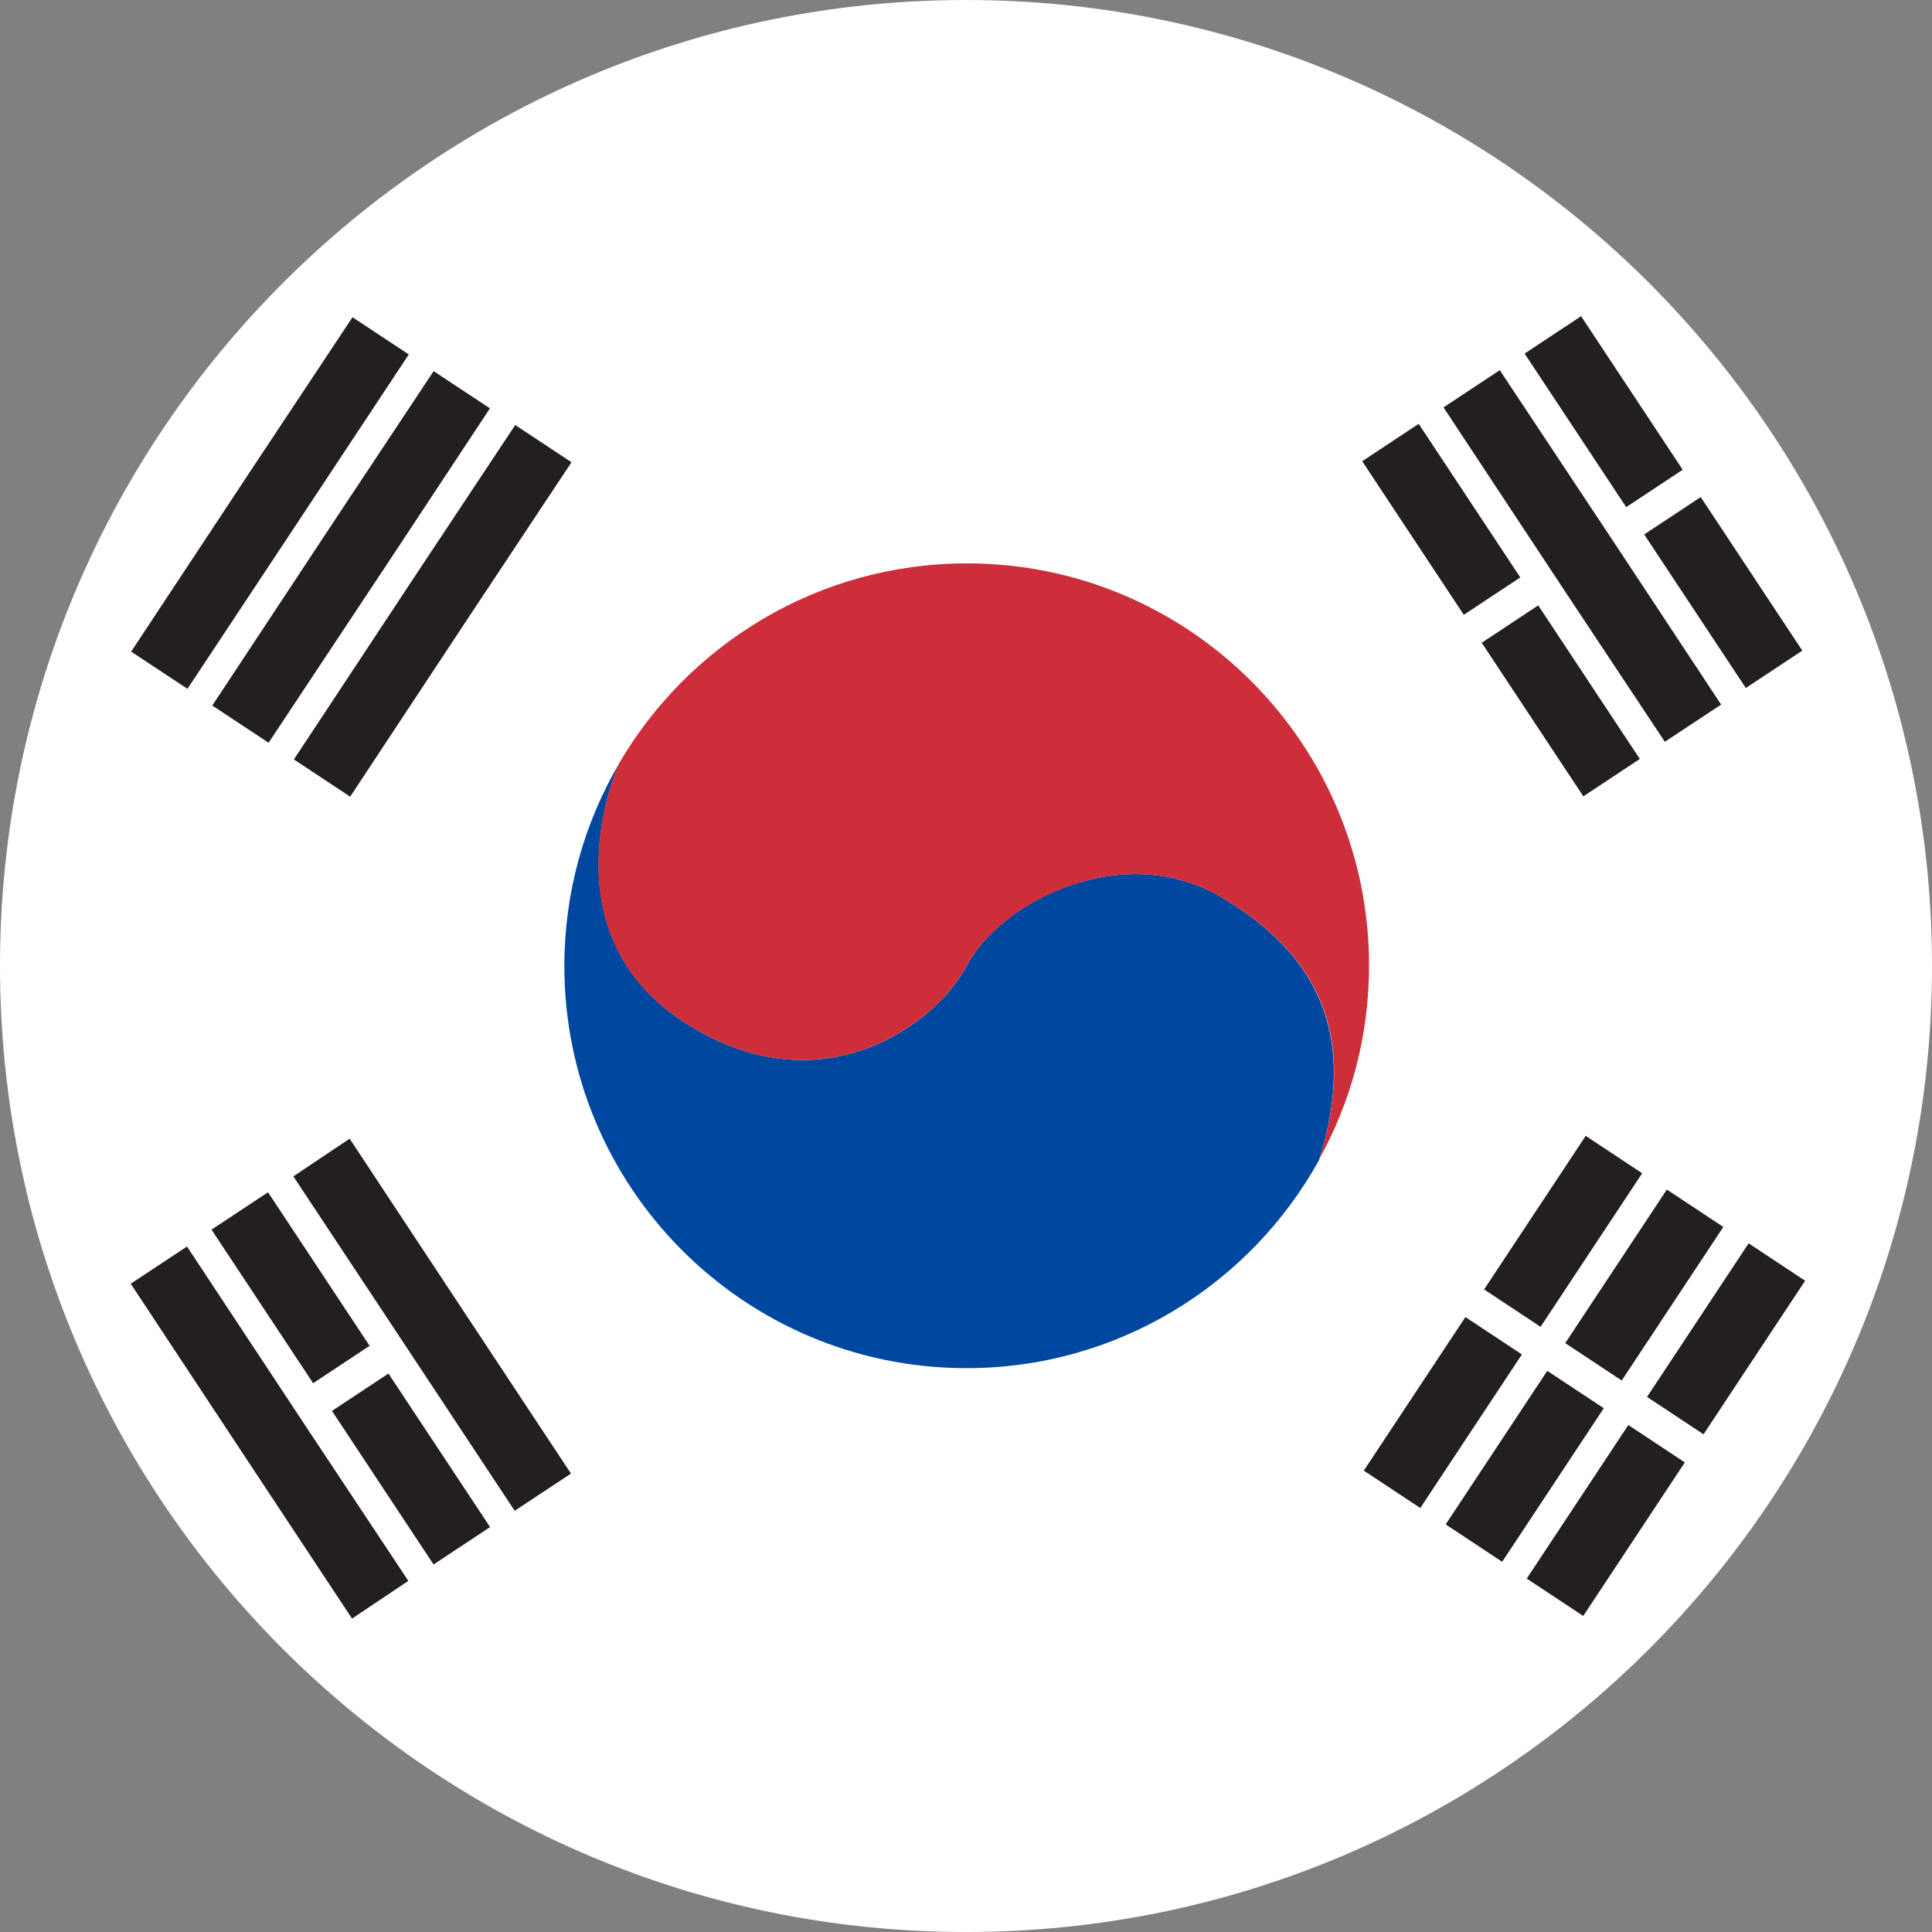
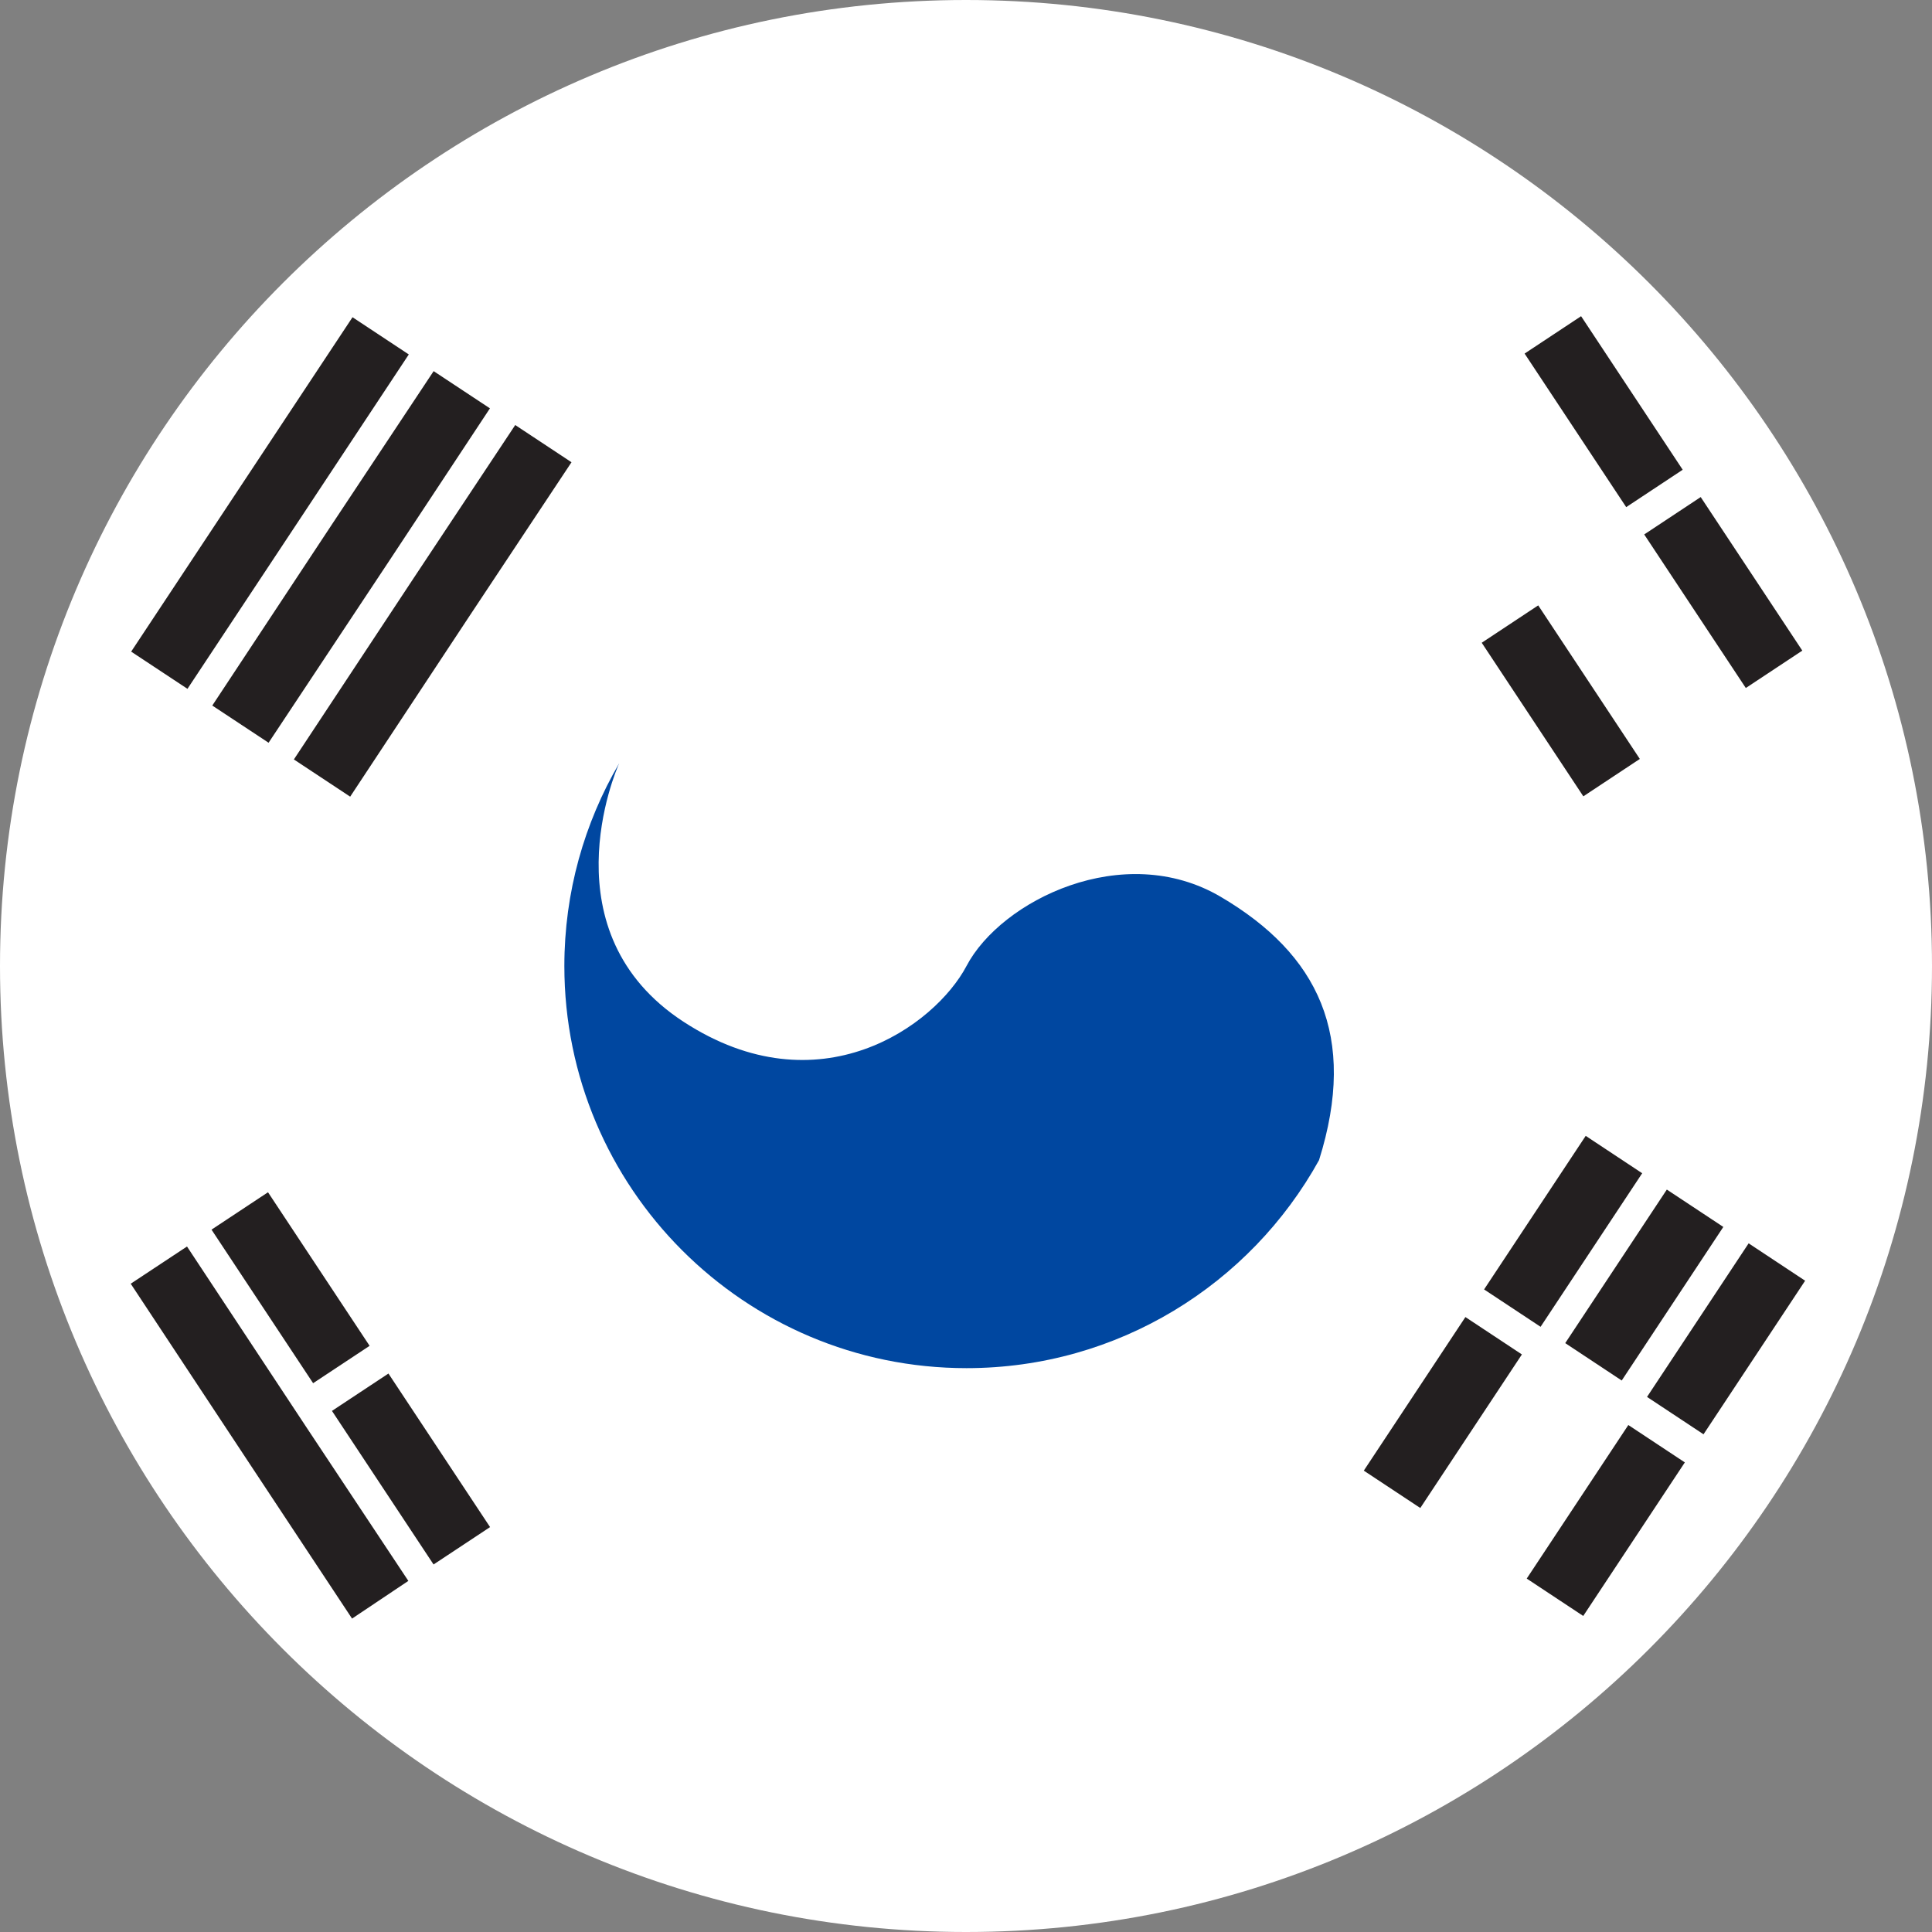
<svg xmlns="http://www.w3.org/2000/svg" width="100" height="100" viewBox="0 0 100 100" fill="none">
  <rect x="0" y="0" width="100" height="100" fill="#808080" stroke="none" />
  <g clip-path="url(#clip0_517_2680)">
    <path d="M50 100C77.614 100 100 77.614 100 50C100 22.386 77.614 0 50 0C22.386 0 0 22.386 0 50C0 77.614 22.386 100 50 100Z" fill="white" />
    <path d="M68.273 60.049C64.717 66.469 57.878 70.815 50.026 70.815C38.52 70.815 29.211 61.481 29.211 50C29.211 46.173 30.248 42.593 32.05 39.506C31.853 39.926 28.297 48.272 35.384 52.889C42.396 57.457 48.396 53.087 50.026 50C51.803 46.617 58.149 43.457 63.186 46.42C68.223 49.383 70.297 53.605 68.273 60.049Z" fill="#0047A0" />
-     <path d="M68.27 60.049C70.319 53.605 68.245 49.383 63.183 46.42C58.146 43.457 51.801 46.642 50.023 50C48.393 53.086 42.393 57.457 35.381 52.889C28.27 48.272 31.85 39.926 32.047 39.506C35.652 33.333 42.368 29.16 50.047 29.16C61.554 29.16 70.862 38.494 70.862 49.975C70.862 53.63 69.924 57.037 68.27 60.025V60.049Z" fill="#CD2E3A" />
    <path d="M75.849 68.171L70.59 76.12L73.514 78.054L78.773 70.106L75.849 68.171Z" fill="#231F20" />
    <path d="M82.076 58.792L76.816 66.741L79.74 68.675L84.999 60.727L82.076 58.792Z" fill="#231F20" />
-     <path d="M80.087 70.955L74.828 78.903L77.752 80.838L83.011 72.889L80.087 70.955Z" fill="#231F20" />
    <path d="M86.275 61.572L81.016 69.52L83.94 71.455L89.199 63.506L86.275 61.572Z" fill="#231F20" />
    <path d="M84.282 73.759L79.023 81.707L81.948 83.642L87.207 75.694L84.282 73.759Z" fill="#231F20" />
    <path d="M90.509 64.355L85.25 72.304L88.174 74.239L93.433 66.29L90.509 64.355Z" fill="#231F20" />
-     <path d="M18.246 16.42L12.987 24.346L6.789 33.728L9.703 35.654L15.9 26.296L21.159 18.346L18.246 16.42Z" fill="#231F20" />
+     <path d="M18.246 16.42L6.789 33.728L9.703 35.654L15.9 26.296L21.159 18.346L18.246 16.42Z" fill="#231F20" />
    <path d="M22.445 19.21L17.186 27.136L10.988 36.519L13.902 38.444L20.124 29.062L25.359 21.136L22.445 19.21Z" fill="#231F20" />
    <path d="M26.668 22L21.409 29.926L15.211 39.309L18.125 41.235L24.322 31.852L29.581 23.926L26.668 22Z" fill="#231F20" />
    <path d="M85.104 27.663L90.363 35.611L93.287 33.676L88.028 25.728L85.104 27.663Z" fill="#231F20" />
    <path d="M78.913 18.301L84.172 26.249L87.096 24.314L81.837 16.366L78.913 18.301Z" fill="#231F20" />
-     <path d="M83.851 28.543L77.628 19.16L74.715 21.086L80.912 30.469L86.172 38.395L89.085 36.469L83.851 28.543Z" fill="#231F20" />
    <path d="M76.694 33.269L81.953 41.218L84.877 39.283L79.618 31.334L76.694 33.269Z" fill="#231F20" />
-     <path d="M70.507 23.873L75.766 31.822L78.69 29.887L73.431 21.938L70.507 23.873Z" fill="#231F20" />
-     <path d="M24.295 68.321L18.097 58.938L15.184 60.889L21.381 70.247L26.64 78.198L29.554 76.272L24.295 68.321Z" fill="#231F20" />
    <path d="M17.182 73.028L22.441 80.977L25.366 79.042L20.106 71.094L17.182 73.028Z" fill="#231F20" />
    <path d="M10.948 63.646L16.207 71.594L19.131 69.66L13.872 61.711L10.948 63.646Z" fill="#231F20" />
    <path d="M15.877 73.901L9.679 64.519L6.766 66.445L12.963 75.827L18.222 83.778L21.136 81.827L15.877 73.901Z" fill="#231F20" />
  </g>
  <defs>
    <clipPath id="clip0_517_2680">
      <rect width="100" height="100" fill="white" />
    </clipPath>
  </defs>
</svg>